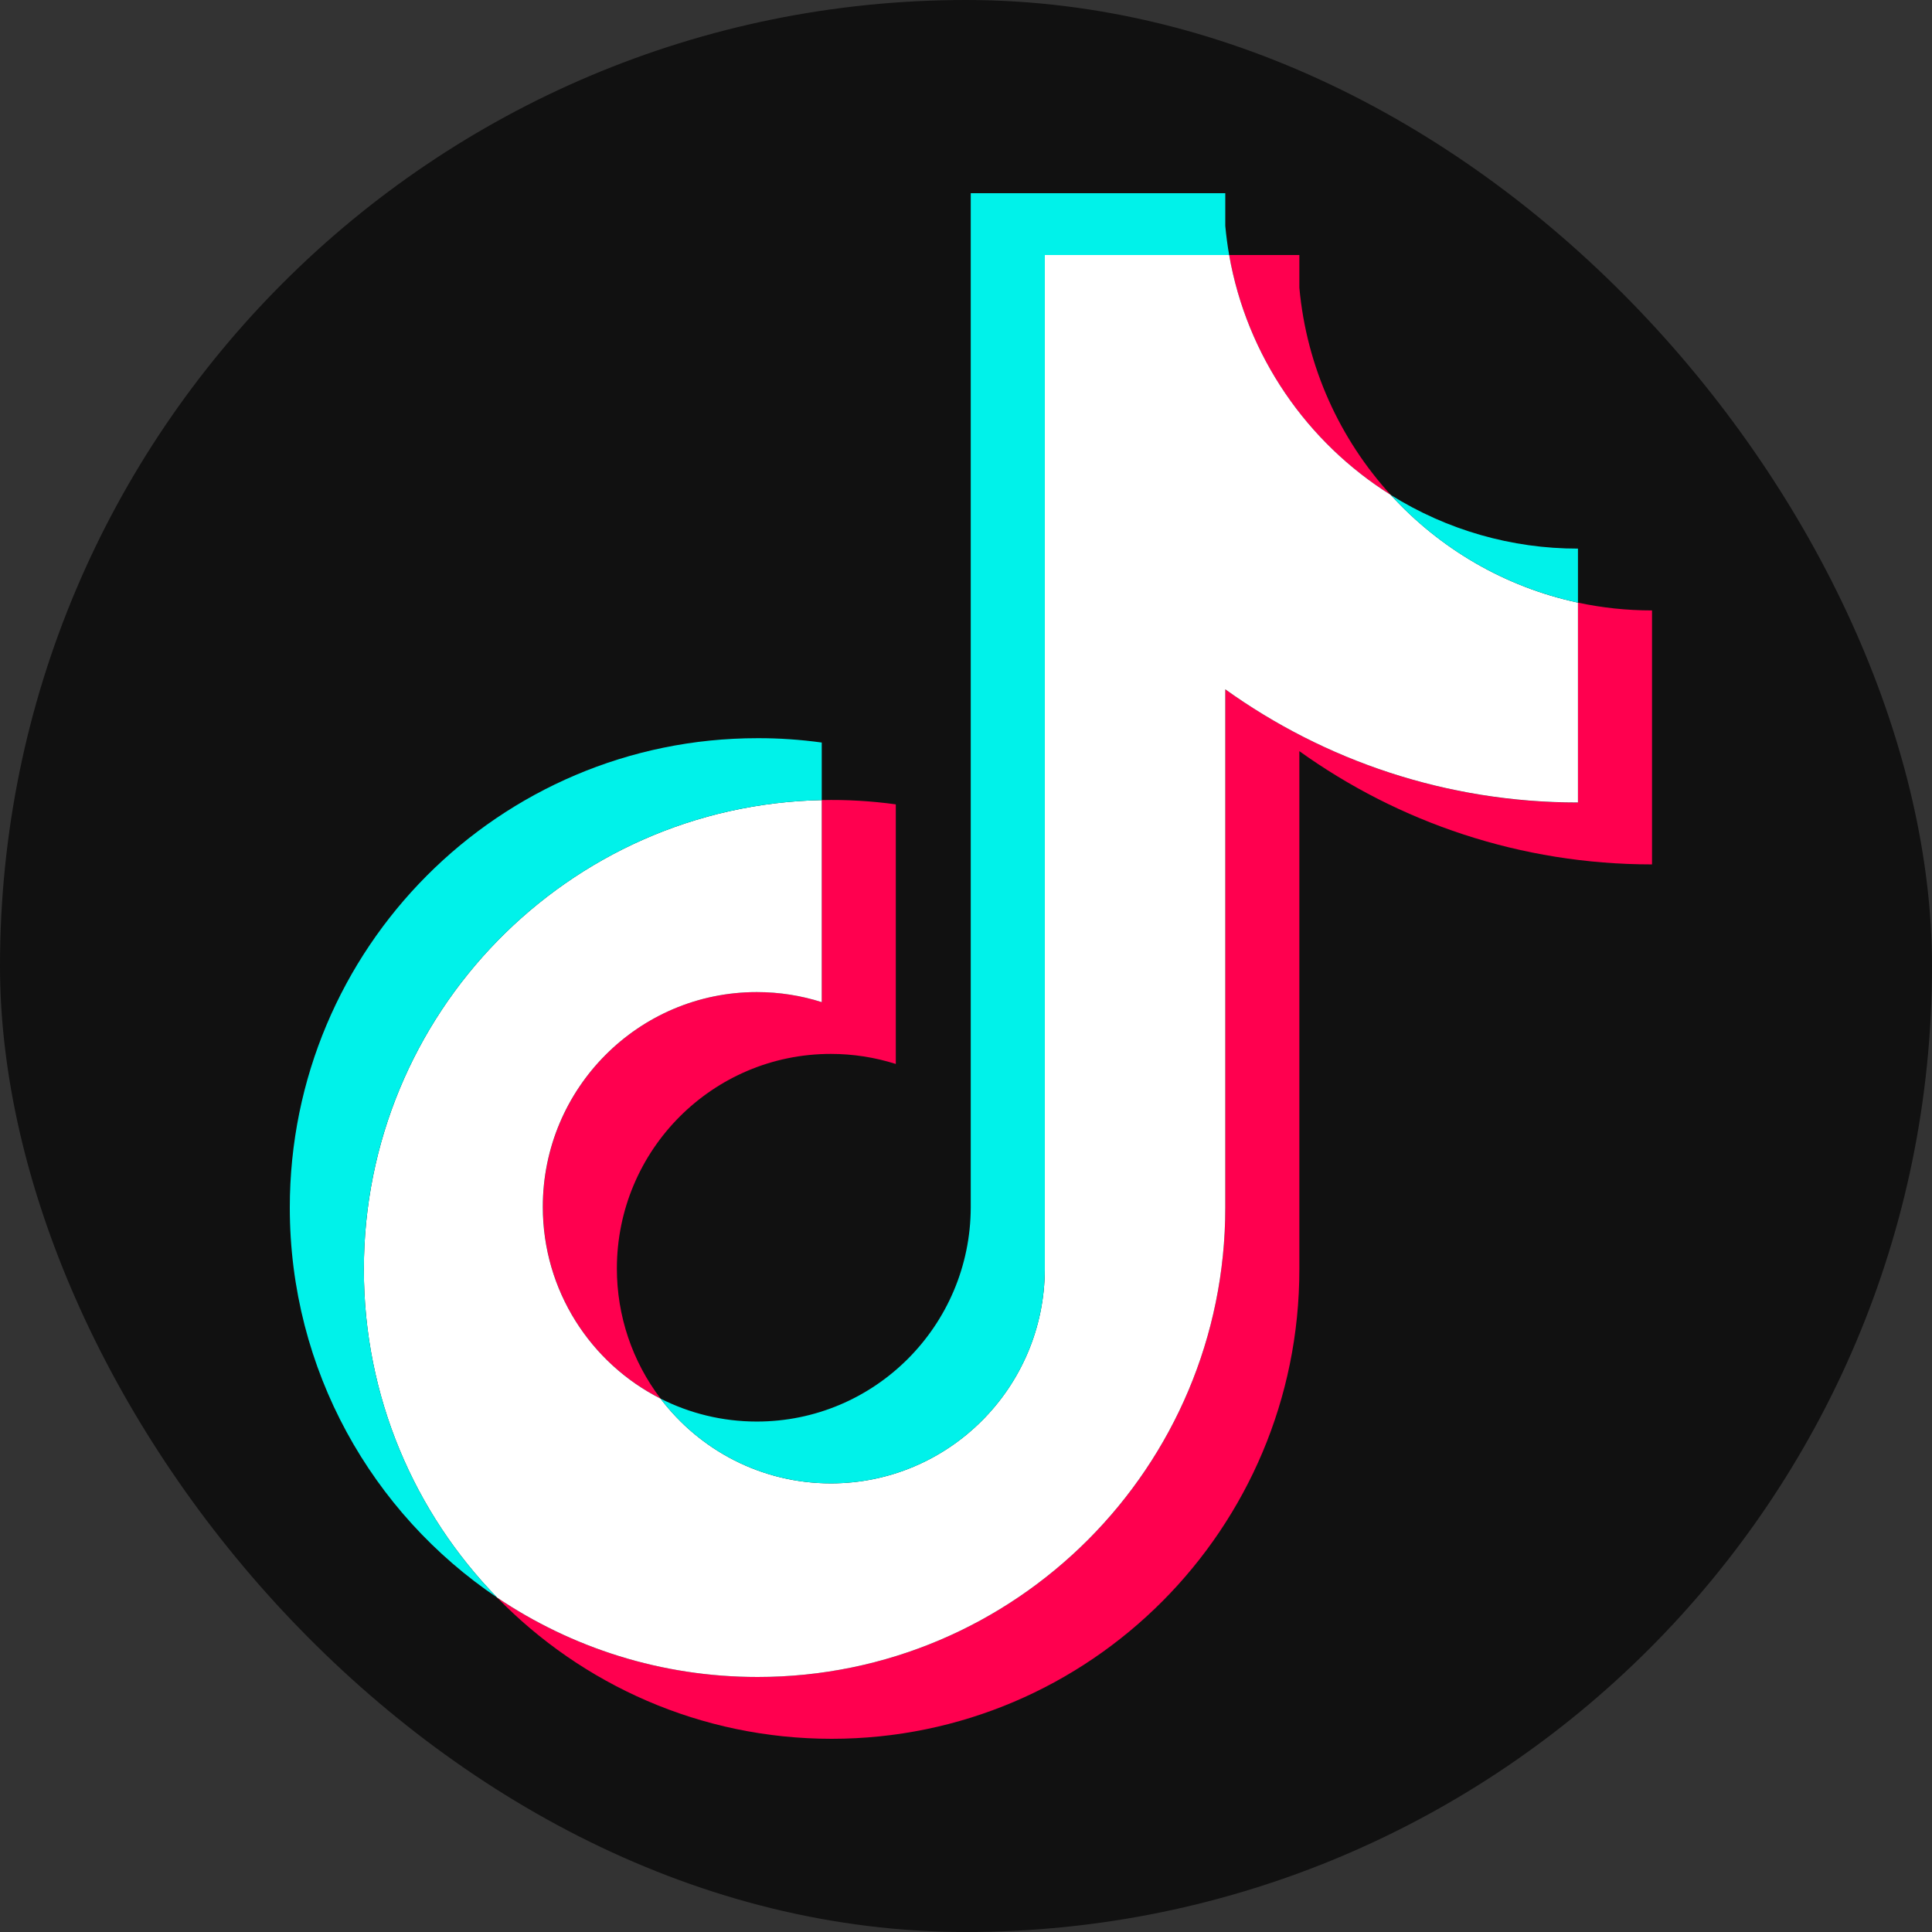
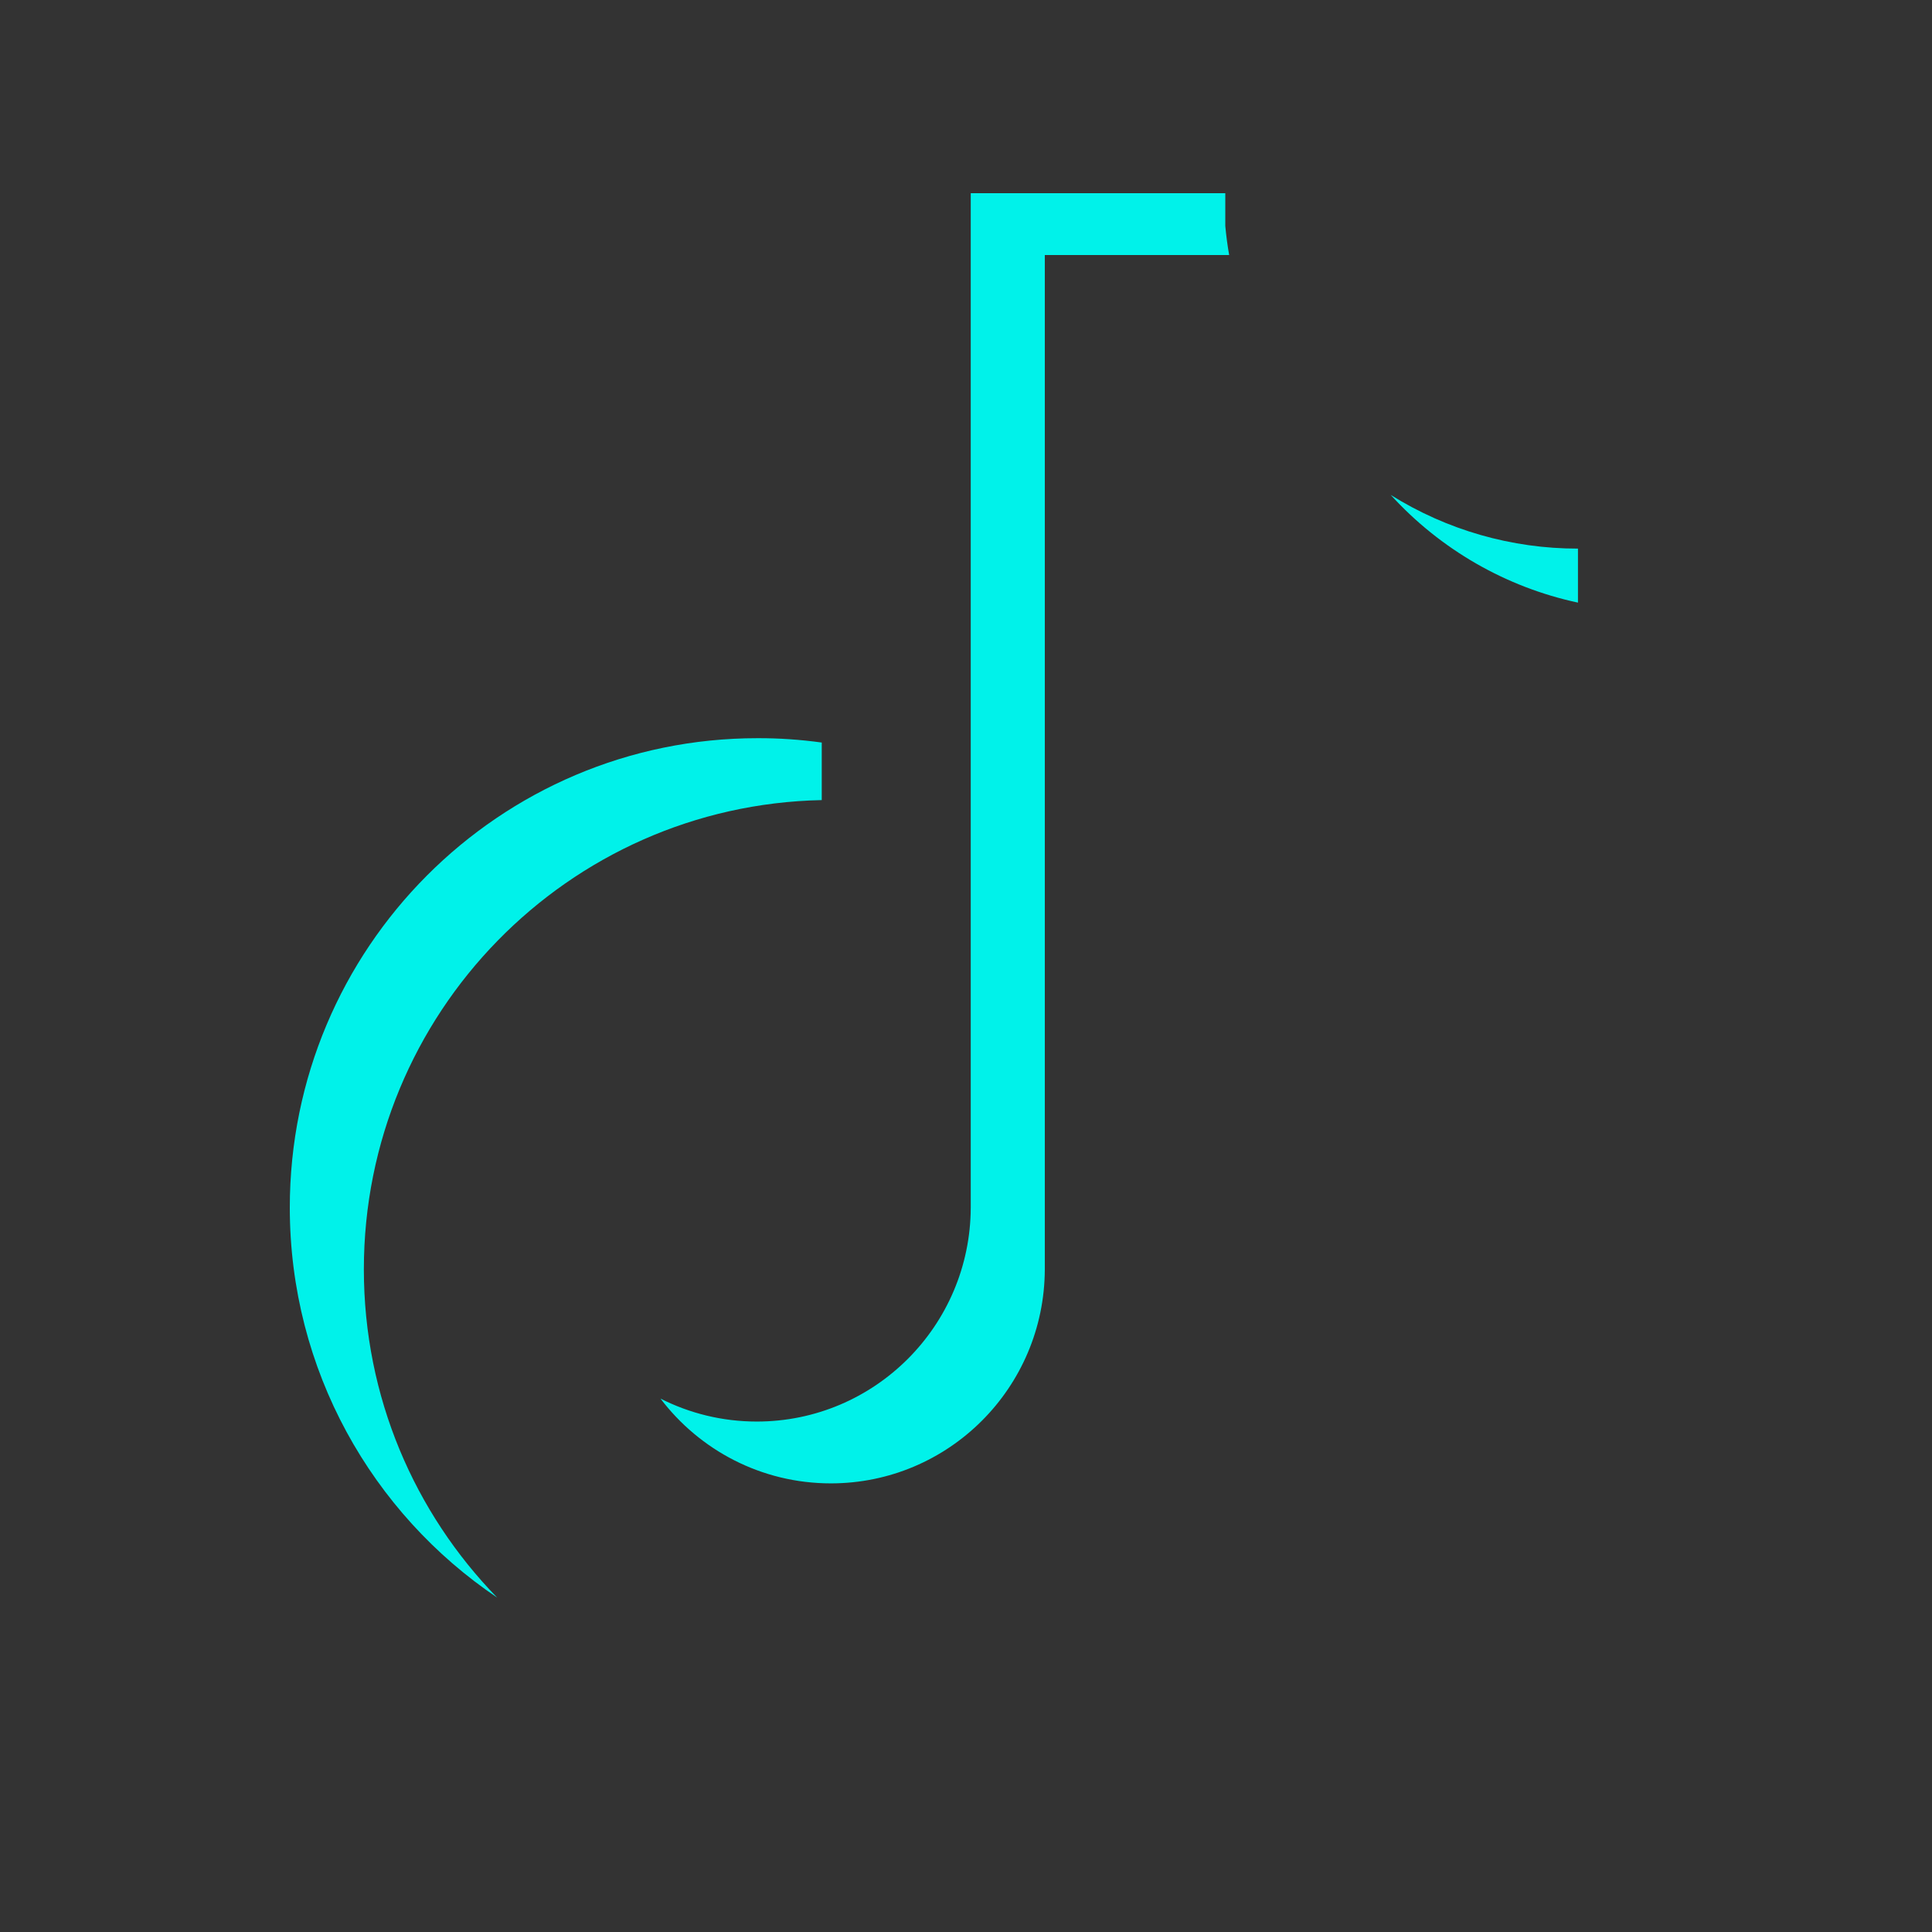
<svg xmlns="http://www.w3.org/2000/svg" width="24" height="24" viewBox="0 0 24 24" fill="none">
  <rect x="0" y="0" width="24" height="24" fill="#333333" stroke="none" />
-   <rect width="24" height="24" rx="12" fill="#111111" />
-   <path d="M16.141 9.331C17.376 10.216 18.888 10.738 20.522 10.738V7.583C20.213 7.583 19.904 7.551 19.602 7.486V9.97C17.968 9.97 16.456 9.448 15.221 8.563V15.001C15.221 18.221 12.62 20.832 9.411 20.832C8.213 20.832 7.1 20.469 6.176 19.846C7.231 20.928 8.703 21.6 10.331 21.6C13.54 21.6 16.141 18.989 16.141 15.769V9.331H16.141ZM17.276 6.148C16.645 5.456 16.231 4.562 16.141 3.574V3.168H15.269C15.489 4.424 16.237 5.498 17.276 6.148ZM8.206 17.374C7.853 16.91 7.663 16.343 7.663 15.759C7.663 14.286 8.853 13.092 10.321 13.092C10.595 13.092 10.867 13.134 11.128 13.217V9.992C10.823 9.95 10.515 9.932 10.208 9.939V12.449C9.947 12.366 9.675 12.324 9.401 12.324C7.933 12.324 6.744 13.518 6.744 14.992C6.744 16.033 7.338 16.935 8.206 17.374Z" fill="#FF004F" />
-   <path d="M15.221 8.563C16.456 9.448 17.968 9.969 19.602 9.969V7.486C18.69 7.291 17.883 6.813 17.276 6.148C16.237 5.497 15.489 4.424 15.269 3.168H12.979V15.768C12.974 17.238 11.786 18.427 10.321 18.427C9.458 18.427 8.691 18.014 8.205 17.374C7.338 16.935 6.743 16.033 6.743 14.992C6.743 13.518 7.933 12.324 9.401 12.324C9.683 12.324 9.954 12.368 10.208 12.449V9.939C7.055 10.004 4.52 12.589 4.52 15.769C4.52 17.356 5.151 18.794 6.176 19.846C7.101 20.469 8.213 20.832 9.411 20.832C12.62 20.832 15.221 18.221 15.221 15.001V8.563H15.221Z" fill="white" />
  <path d="M19.602 7.486V6.815C18.78 6.816 17.974 6.585 17.276 6.148C17.894 6.826 18.707 7.294 19.602 7.486ZM15.269 3.168C15.248 3.048 15.232 2.927 15.221 2.806V2.4H12.059V15.001C12.054 16.469 10.866 17.659 9.401 17.659C8.971 17.659 8.565 17.556 8.205 17.374C8.691 18.014 9.458 18.427 10.321 18.427C11.786 18.427 12.974 17.238 12.979 15.769V3.168H15.269ZM10.208 9.939V9.224C9.944 9.188 9.678 9.169 9.411 9.17C6.202 9.17 3.6 11.78 3.6 15.001C3.6 17.02 4.622 18.799 6.176 19.846C5.151 18.794 4.52 17.355 4.52 15.768C4.52 12.589 7.055 10.004 10.208 9.939Z" fill="#00F2EA" />
</svg>